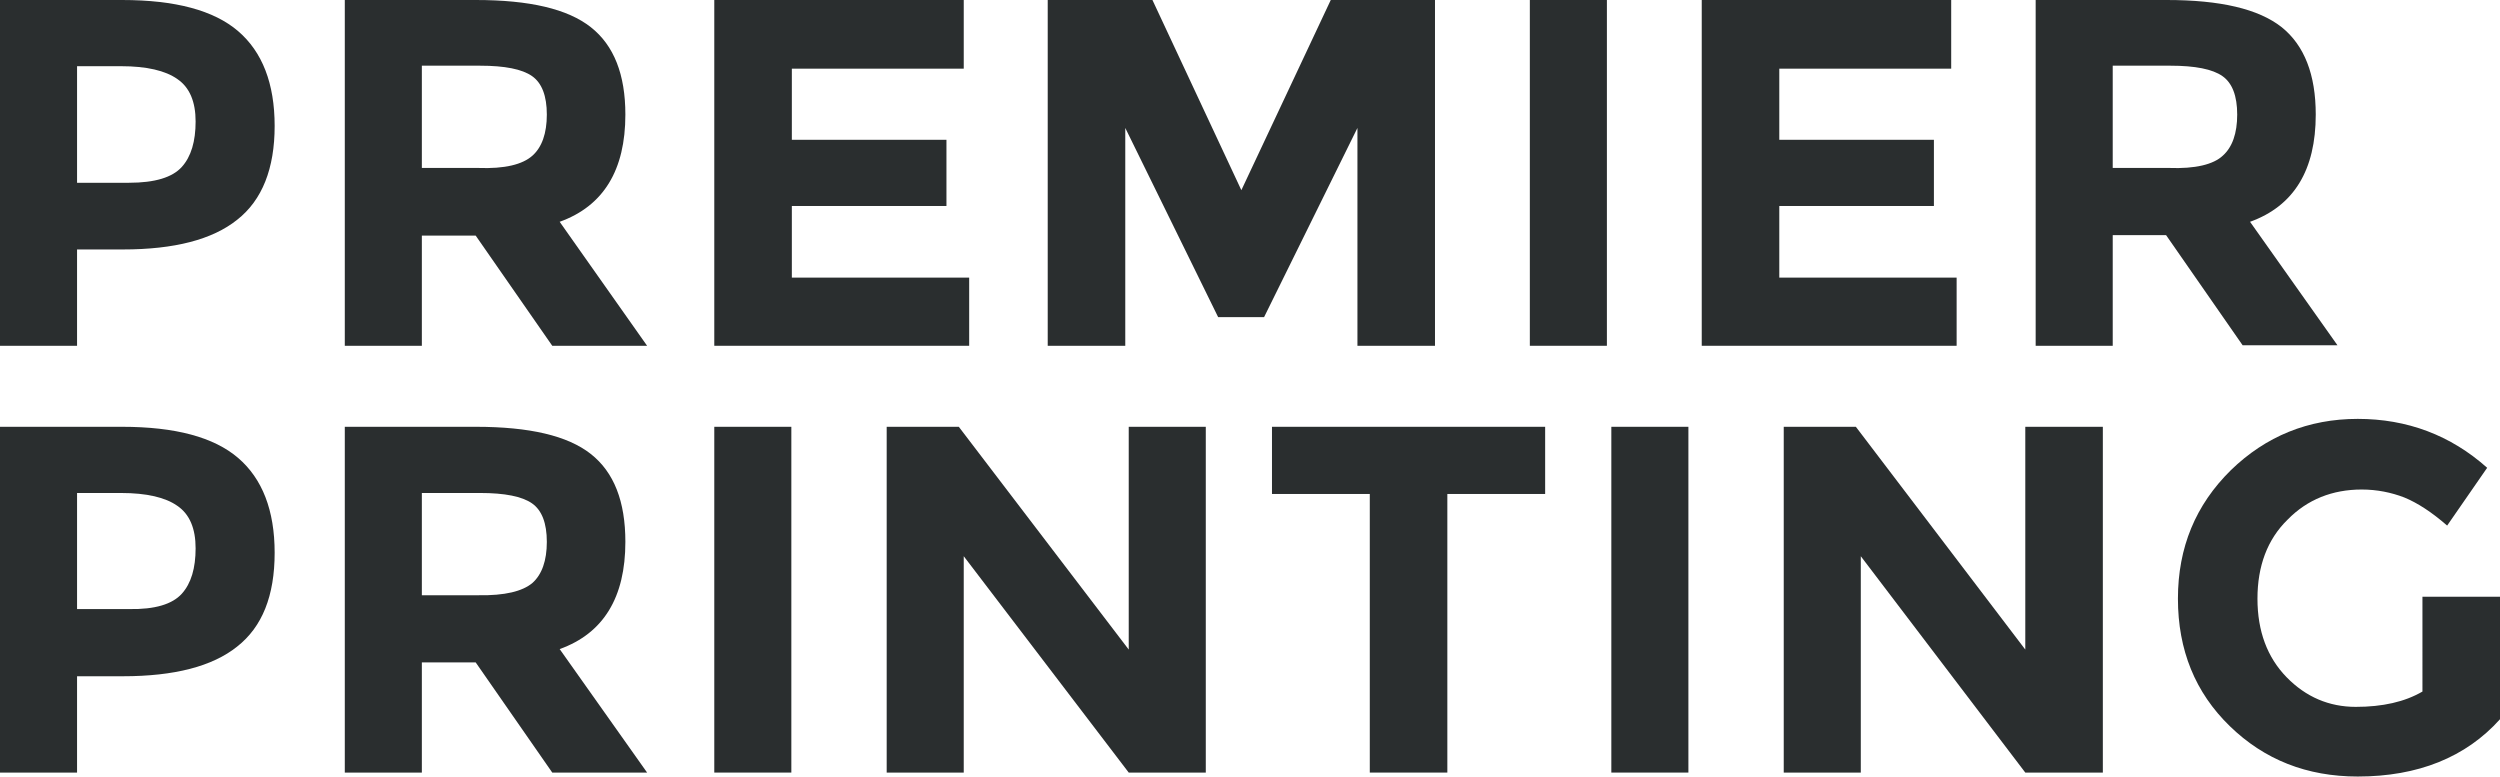
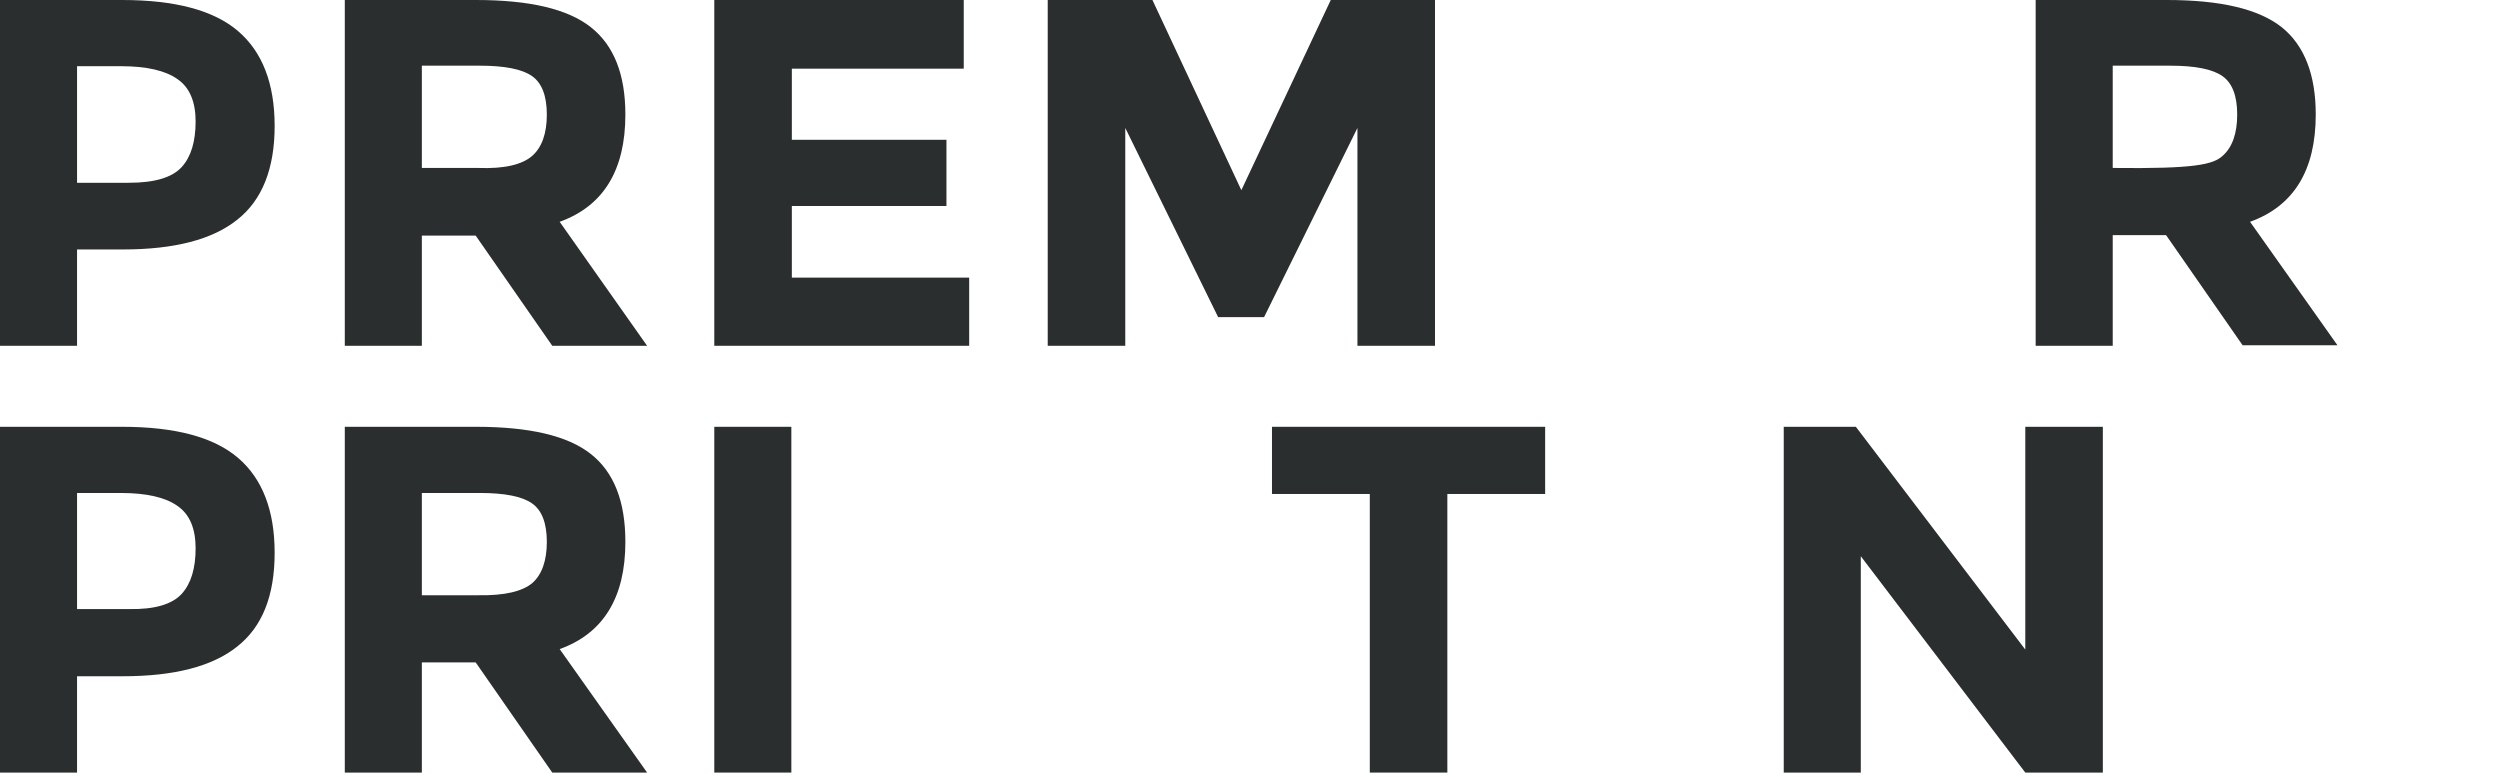
<svg xmlns="http://www.w3.org/2000/svg" version="1.1" id="Layer_1" x="0px" y="0px" viewBox="0 0 506.1 157.2" style="enable-background:new 0 0 506.1 157.2;" xml:space="preserve">
  <style type="text/css">
	.st0{fill:#2A2E2F;}
</style>
  <g>
    <path class="st0" d="M48.2,6.3c4.9,4.2,7.4,10.6,7.4,19.2c0,8.6-2.5,15-7.6,19c-5,4-12.7,6-23.1,6h-9.3V70H0V0h24.7   C35.5,0,43.3,2.1,48.2,6.3 M36.8,33.8c1.9-2.1,2.8-5.2,2.8-9.2c0-4-1.2-6.9-3.7-8.6c-2.4-1.7-6.2-2.6-11.4-2.6h-8.9V37h10.5   C31.4,37,34.9,35.9,36.8,33.8" />
    <path class="st0" d="M126.6,23.2c0,11.2-4.4,18.5-13.3,21.7L131,70h-19.2L96.3,47.7H85.4V70H69.8V0h26.5c10.9,0,18.6,1.8,23.3,5.5   C124.3,9.2,126.6,15.1,126.6,23.2 M107.8,31.5c1.9-1.7,2.9-4.5,2.9-8.3c0-3.8-1-6.4-3-7.8c-2-1.4-5.5-2.1-10.5-2.1H85.4v20.7h11.4   C102.2,34.2,105.8,33.3,107.8,31.5" />
    <polygon class="st0" points="195.1,0 195.1,13.9 160.3,13.9 160.3,28.3 191.6,28.3 191.6,41.7 160.3,41.7 160.3,56.2 196.2,56.2    196.2,70 144.6,70 144.6,0  " />
    <polygon class="st0" points="274.8,25.9 255.9,64.2 246.6,64.2 227.8,25.9 227.8,70 212.1,70 212.1,0 233.3,0 251.3,38.5 269.4,0    290.5,0 290.5,70 274.8,70  " />
-     <rect x="309.7" class="st0" width="15.6" height="70" />
-     <polygon class="st0" points="395,0 395,13.9 360.2,13.9 360.2,28.3 391.5,28.3 391.5,41.7 360.2,41.7 360.2,56.2 396.1,56.2    396.1,70 344.5,70 344.5,0  " />
-     <path class="st0" d="M468.8,23.2c0,11.2-4.4,18.5-13.3,21.7l17.7,25H454l-15.5-22.3h-10.8V70h-15.6V0h26.5   c10.9,0,18.6,1.8,23.3,5.5C466.5,9.2,468.8,15.1,468.8,23.2 M450,31.5c1.9-1.7,2.9-4.5,2.9-8.3c0-3.8-1-6.4-3-7.8   c-2-1.4-5.5-2.1-10.5-2.1h-11.7v20.7h11.4C444.4,34.2,448.1,33.3,450,31.5" />
+     <path class="st0" d="M468.8,23.2c0,11.2-4.4,18.5-13.3,21.7l17.7,25H454l-15.5-22.3h-10.8V70h-15.6V0h26.5   c10.9,0,18.6,1.8,23.3,5.5C466.5,9.2,468.8,15.1,468.8,23.2 M450,31.5c1.9-1.7,2.9-4.5,2.9-8.3c0-3.8-1-6.4-3-7.8   c-2-1.4-5.5-2.1-10.5-2.1h-11.7v20.7C444.4,34.2,448.1,33.3,450,31.5" />
    <path class="st0" d="M48.2,92.7c4.9,4.2,7.4,10.6,7.4,19.2c0,8.7-2.5,15-7.6,19c-5,4-12.7,6-23.1,6h-9.3v19.5H0v-70h24.7   C35.5,86.4,43.3,88.5,48.2,92.7 M36.8,120.2c1.9-2.1,2.8-5.2,2.8-9.2c0-4-1.2-6.9-3.7-8.6c-2.4-1.7-6.2-2.6-11.4-2.6h-8.9v23.5   h10.5C31.4,123.4,34.9,122.3,36.8,120.2" />
    <path class="st0" d="M126.6,109.7c0,11.2-4.4,18.5-13.3,21.7l17.7,25h-19.2l-15.5-22.3H85.4v22.3H69.8v-70h26.5   c10.9,0,18.6,1.8,23.3,5.5C124.3,95.6,126.6,101.5,126.6,109.7 M107.8,118c1.9-1.7,2.9-4.5,2.9-8.3c0-3.8-1-6.4-3-7.8   c-2-1.4-5.5-2.1-10.5-2.1H85.4v20.7h11.4C102.2,120.6,105.8,119.7,107.8,118" />
    <rect x="144.6" y="86.4" class="st0" width="15.6" height="70" />
-     <polygon class="st0" points="228.5,86.4 244.1,86.4 244.1,156.4 228.5,156.4 195.1,112.6 195.1,156.4 179.5,156.4 179.5,86.4    194.1,86.4 228.5,131.5  " />
    <polygon class="st0" points="293,100 293,156.4 277.3,156.4 277.3,100 257.5,100 257.5,86.4 312.8,86.4 312.8,100  " />
-     <rect x="326.2" y="86.4" class="st0" width="15.6" height="70" />
    <polygon class="st0" points="410,86.4 425.7,86.4 425.7,156.4 410,156.4 376.7,112.6 376.7,156.4 361.1,156.4 361.1,86.4    375.7,86.4 410,131.5  " />
-     <path class="st0" d="M490.4,120.8h15.7v24.8c-6.9,7.7-16.6,11.6-28.8,11.6c-10.3,0-18.9-3.4-25.9-10.2c-7-6.8-10.5-15.4-10.5-25.8   s3.6-19,10.7-26c7.1-6.9,15.7-10.4,25.7-10.4c10,0,18.8,3.3,26.2,9.9l-8.1,11.7c-3.1-2.7-6-4.6-8.7-5.7c-2.6-1-5.5-1.6-8.6-1.6   c-5.9,0-11,2-15,6.1c-4.1,4-6.1,9.4-6.1,16c0,6.6,2,11.9,5.9,15.9c3.9,4,8.6,6,14,6c5.4,0,9.9-1,13.5-3.1V120.8z" />
  </g>
</svg>